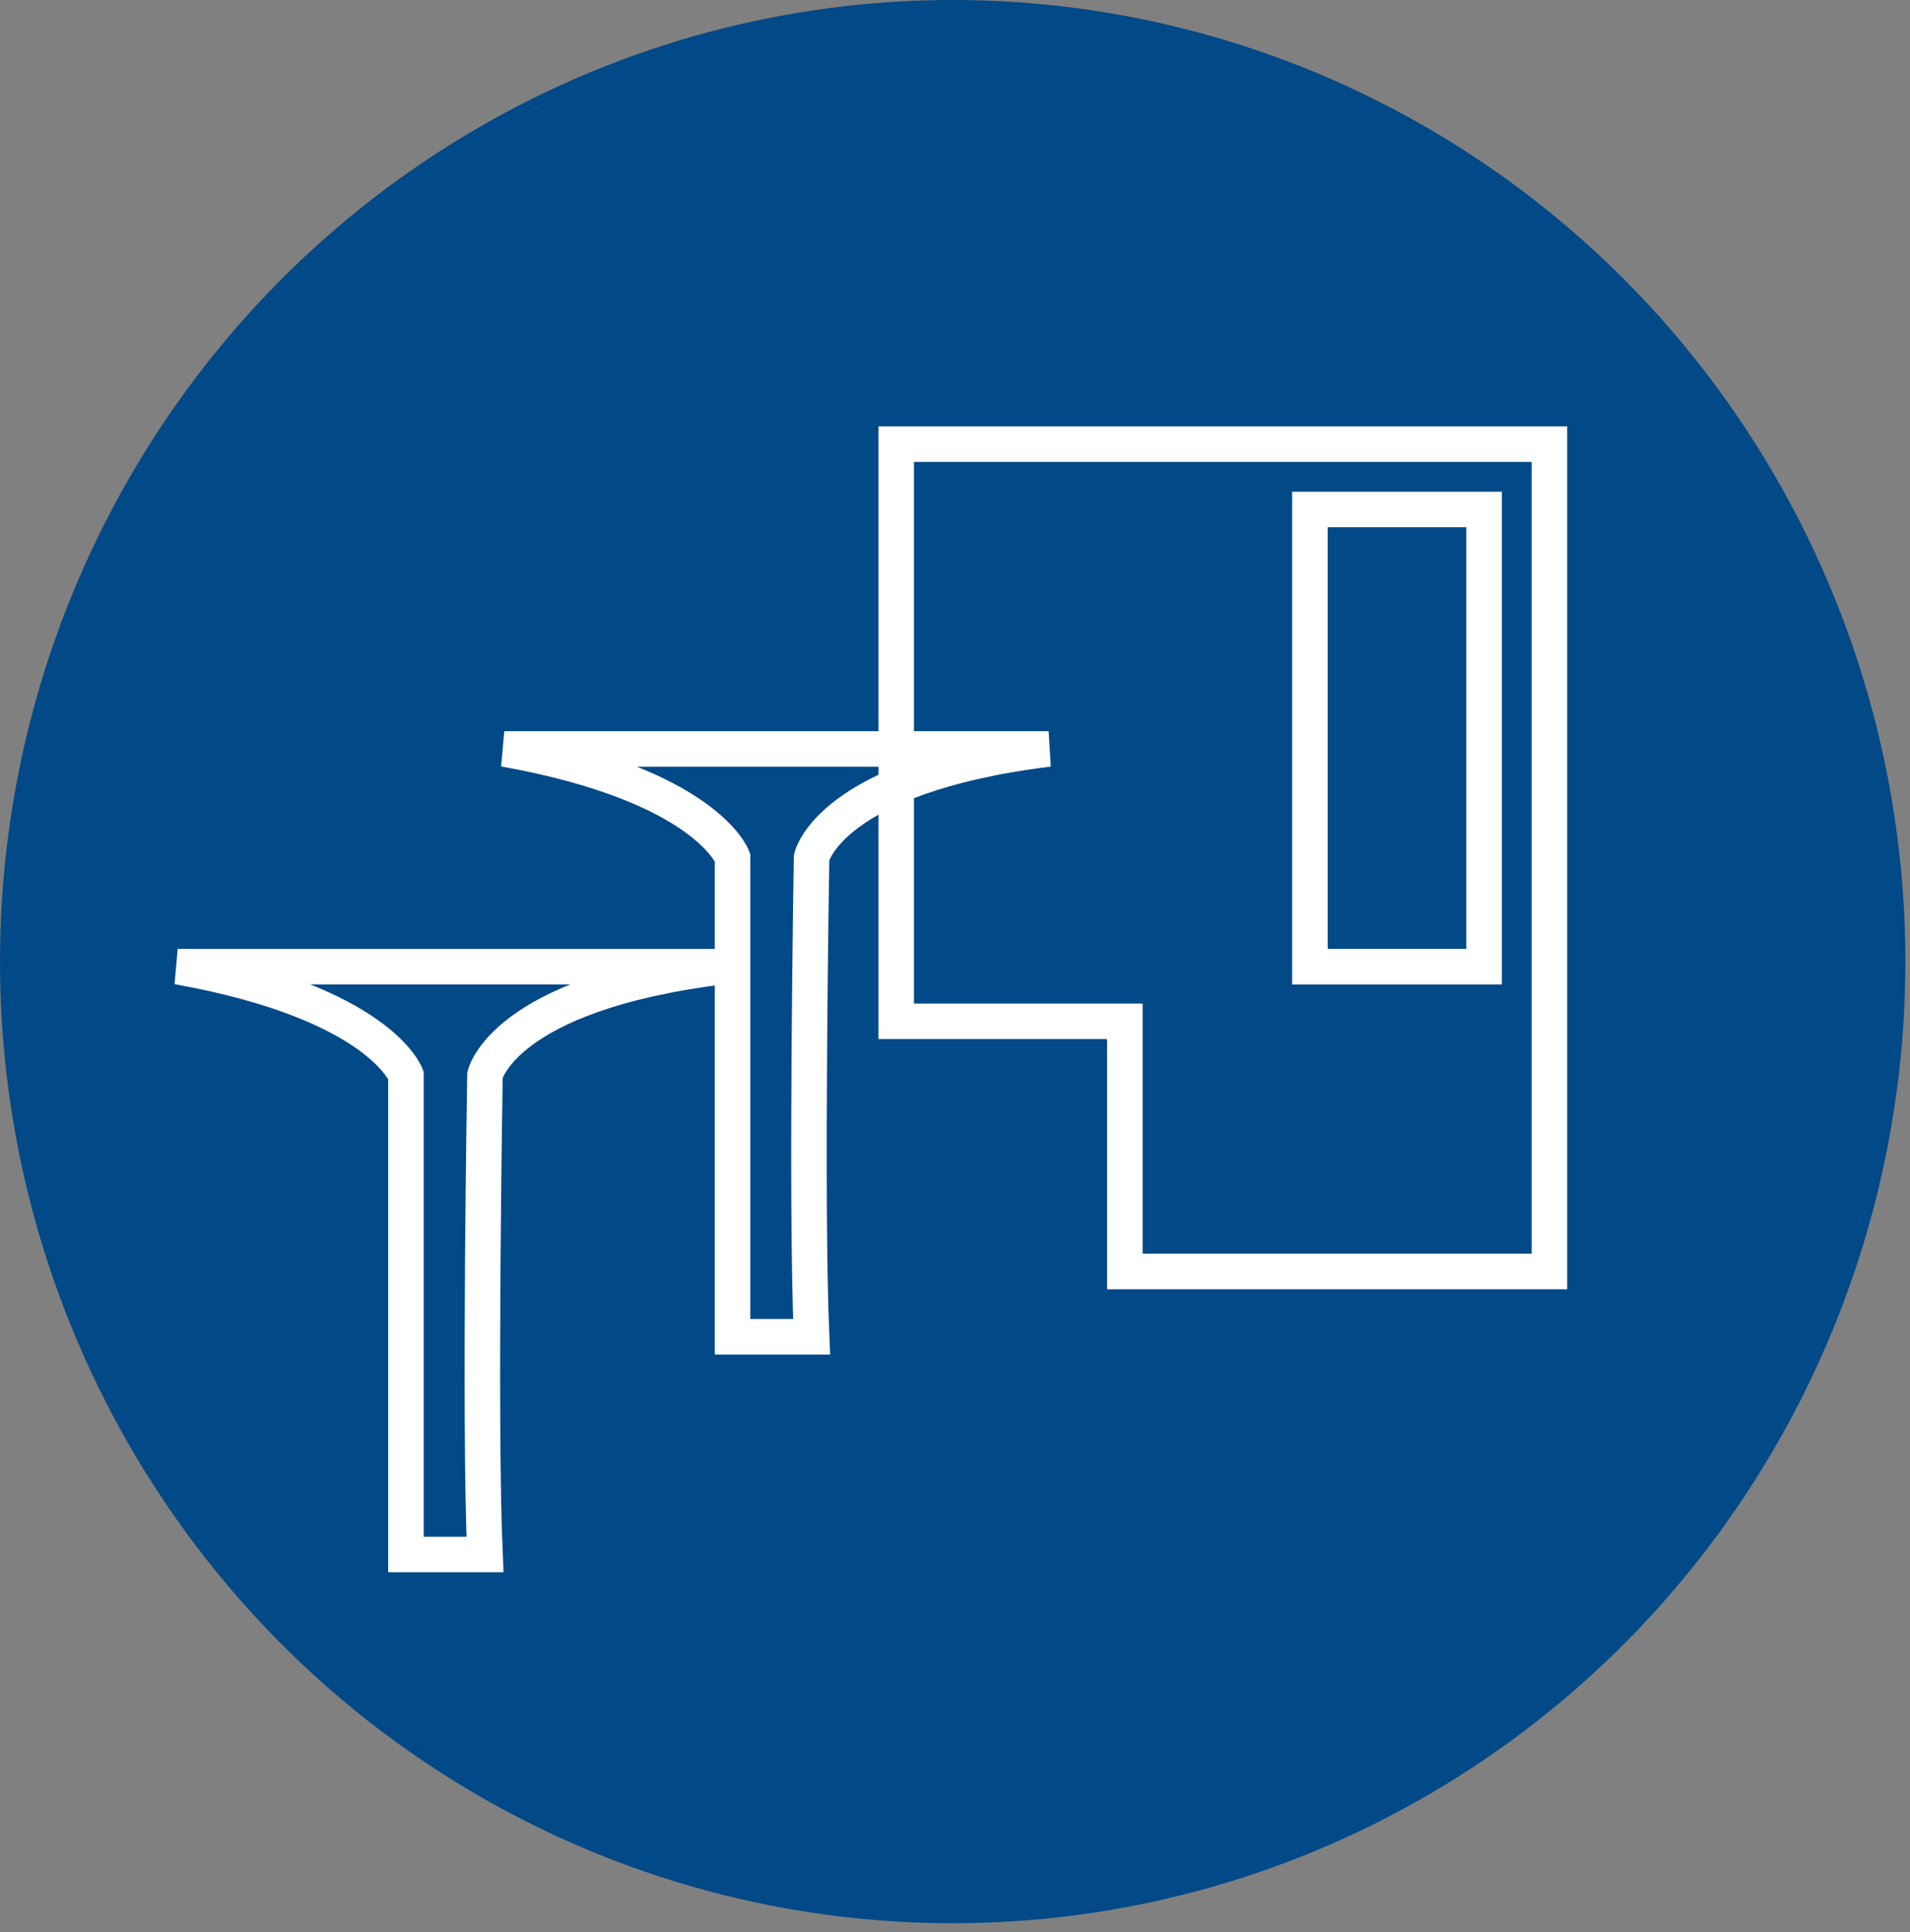
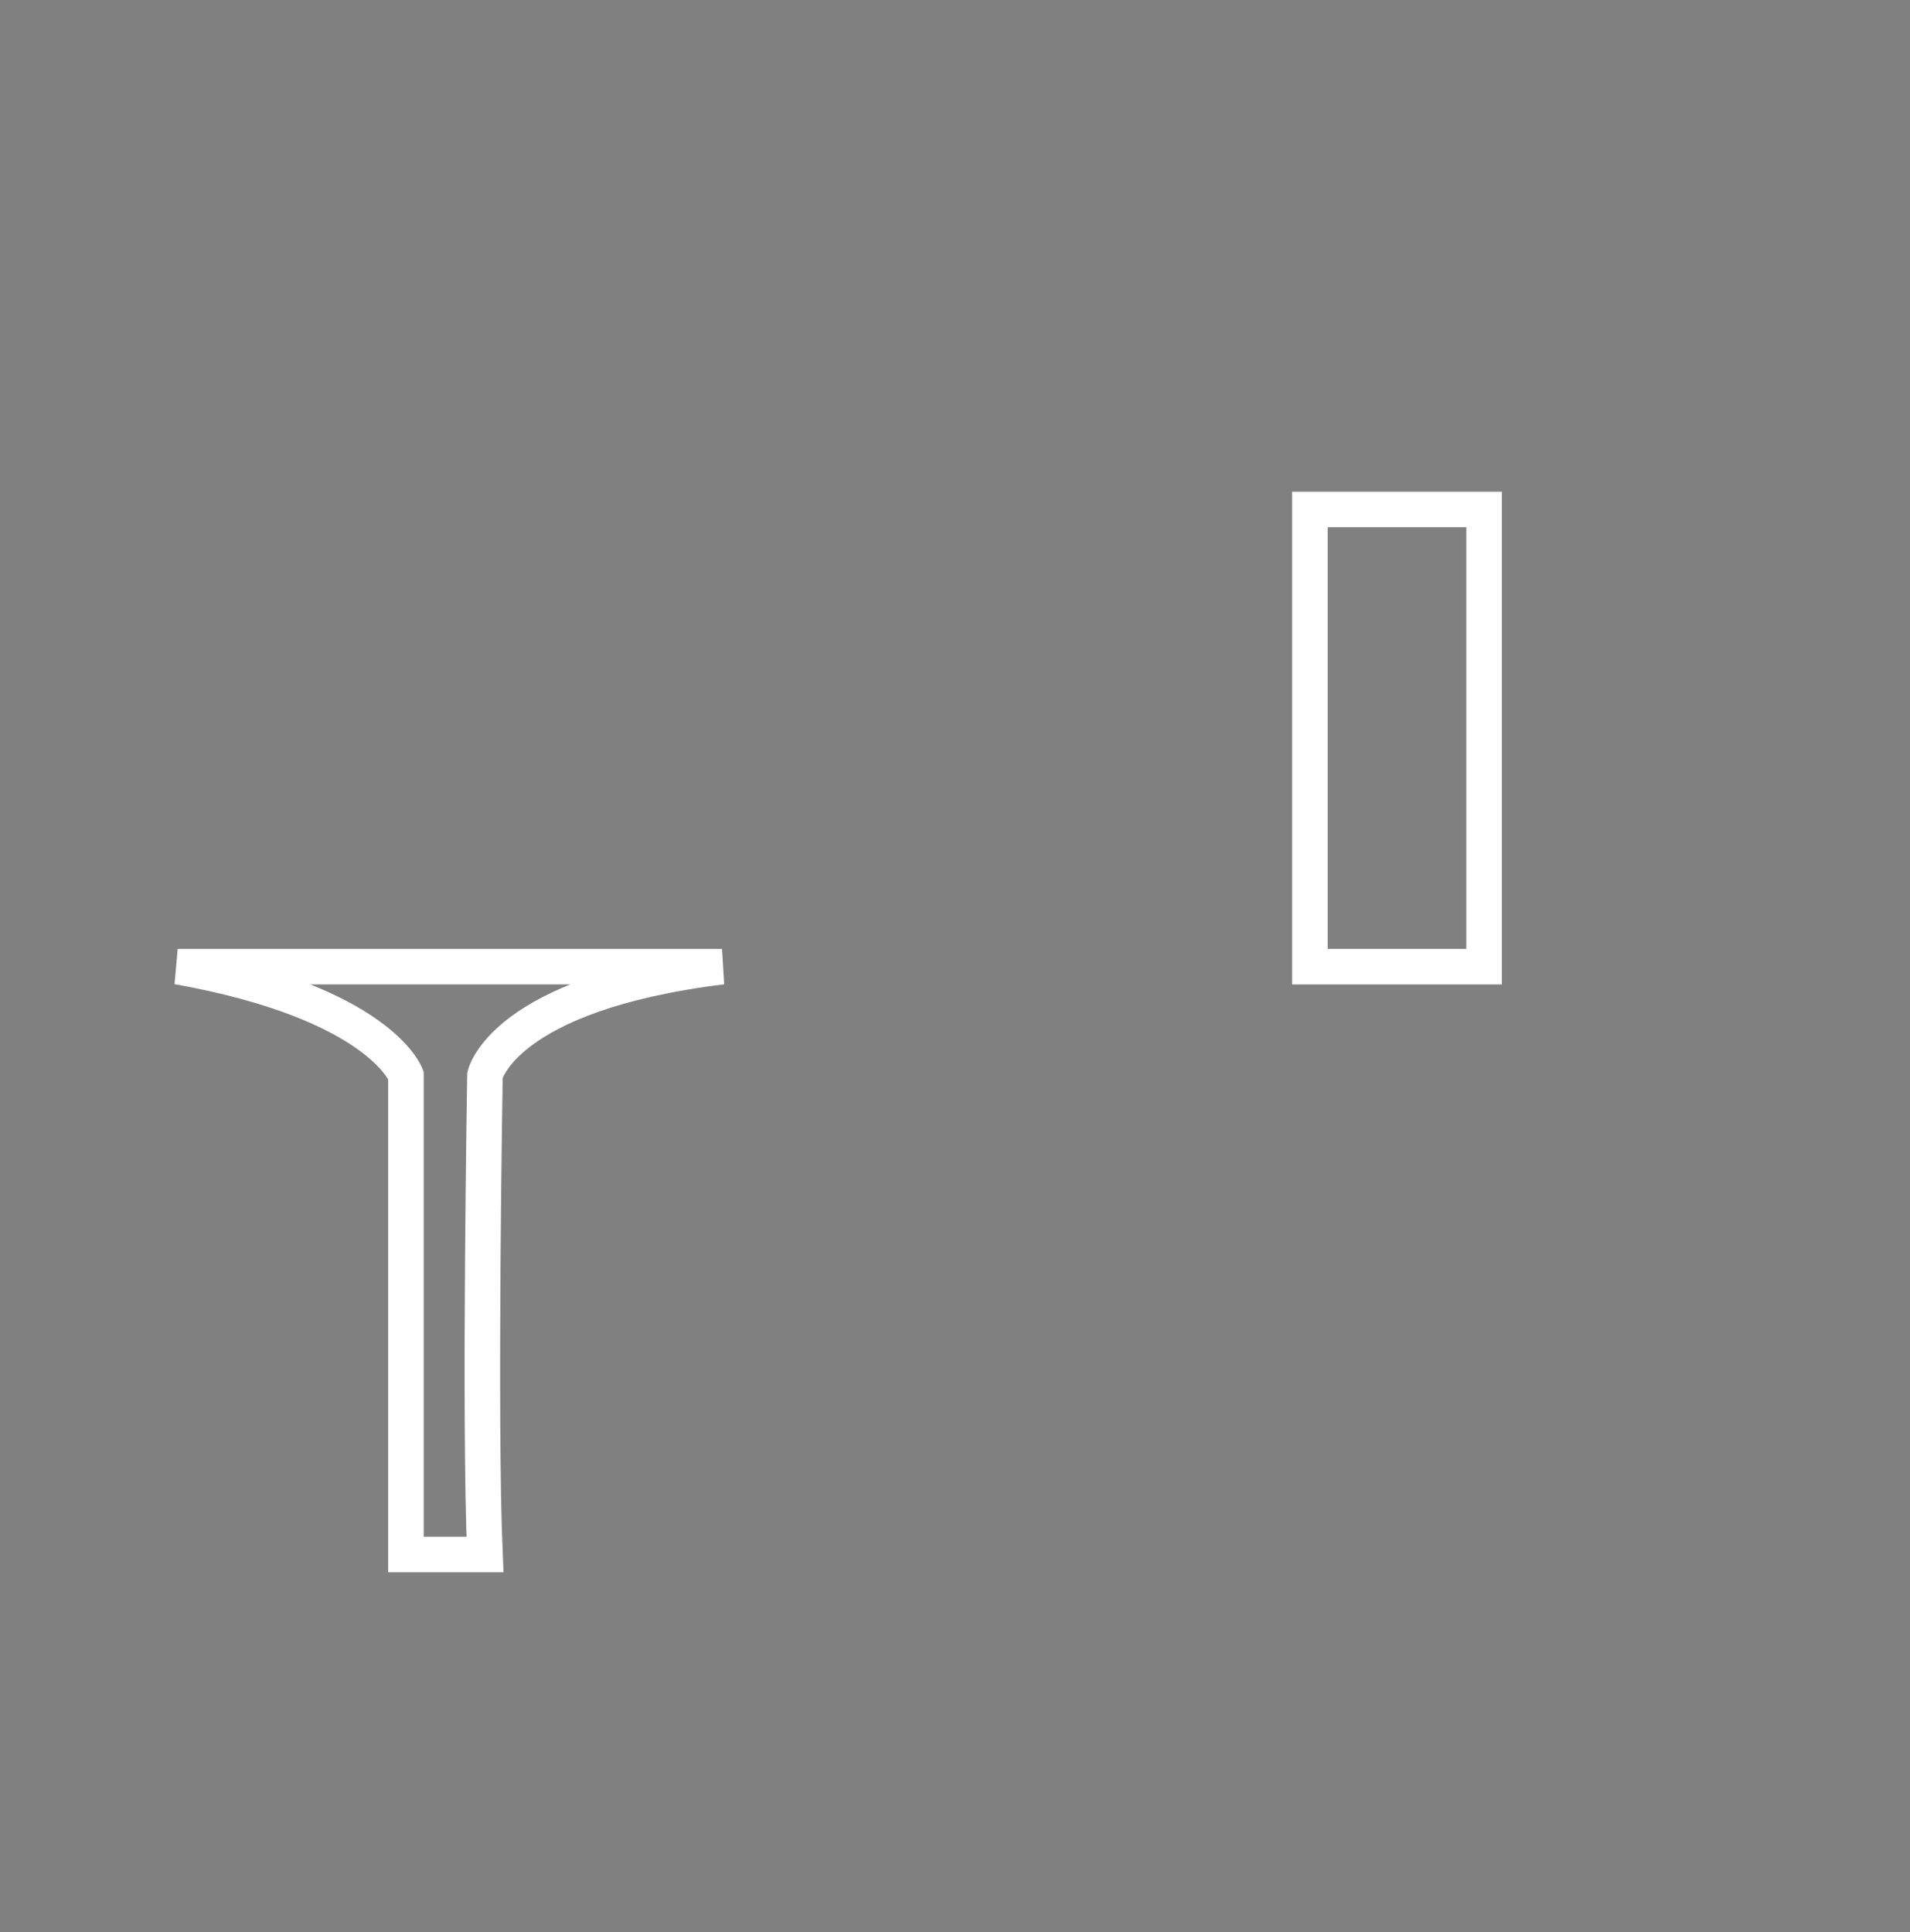
<svg xmlns="http://www.w3.org/2000/svg" width="86" height="87" viewBox="0 0 86 87" fill="none">
  <rect x="0" y="0" width="86" height="87" fill="#808080" stroke="none" />
-   <ellipse cx="42.896" cy="43.301" rx="42.896" ry="43.301" fill="#014987" />
  <path d="M58.98 22.941H66.823V43.529H58.98V22.941Z" stroke="white" stroke-width="1.6" />
-   <path d="M50.647 45.99V54.443V57.255H69.765V20H40.353V45.99H50.647Z" stroke="white" stroke-width="1.6" />
  <path d="M21.836 48.416C21.836 48.416 22.627 44.751 32.51 43.529H20.255H8C17.092 45.158 18.278 48.416 18.278 48.416V70H21.836C21.573 63.891 21.836 48.416 21.836 48.416Z" stroke="white" stroke-width="1.6" />
-   <path d="M36.542 38.612C36.542 38.612 37.333 34.947 47.216 33.725H34.961H22.706C31.798 35.355 32.984 38.612 32.984 38.612V60.196H36.542C36.279 54.087 36.542 38.612 36.542 38.612Z" stroke="white" stroke-width="1.6" />
</svg>